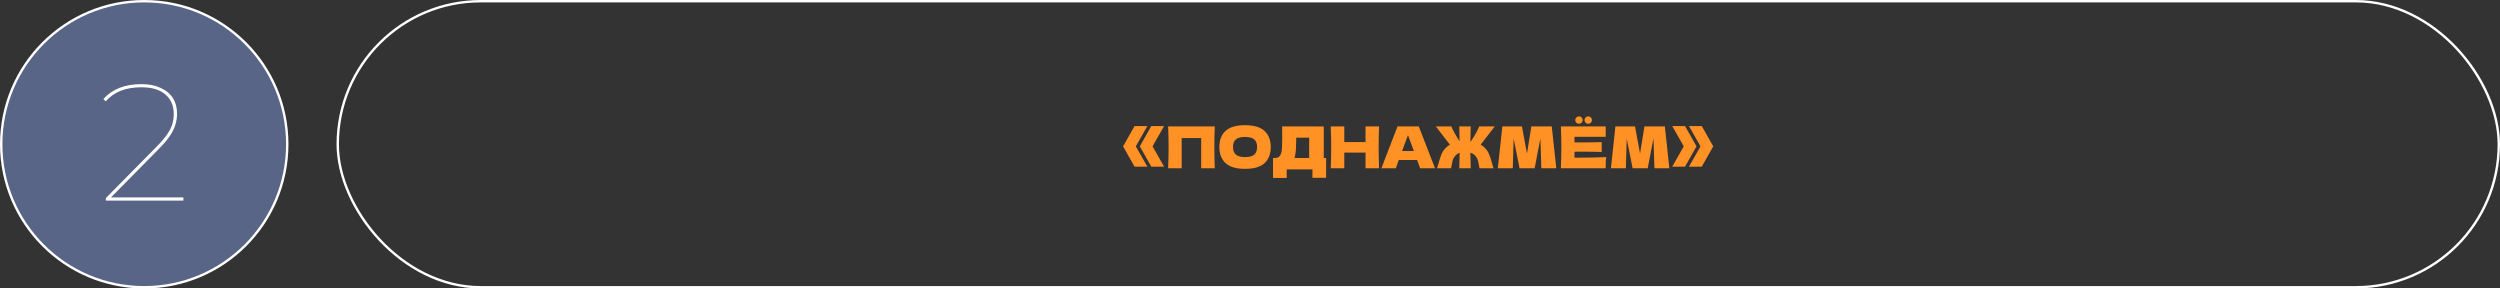
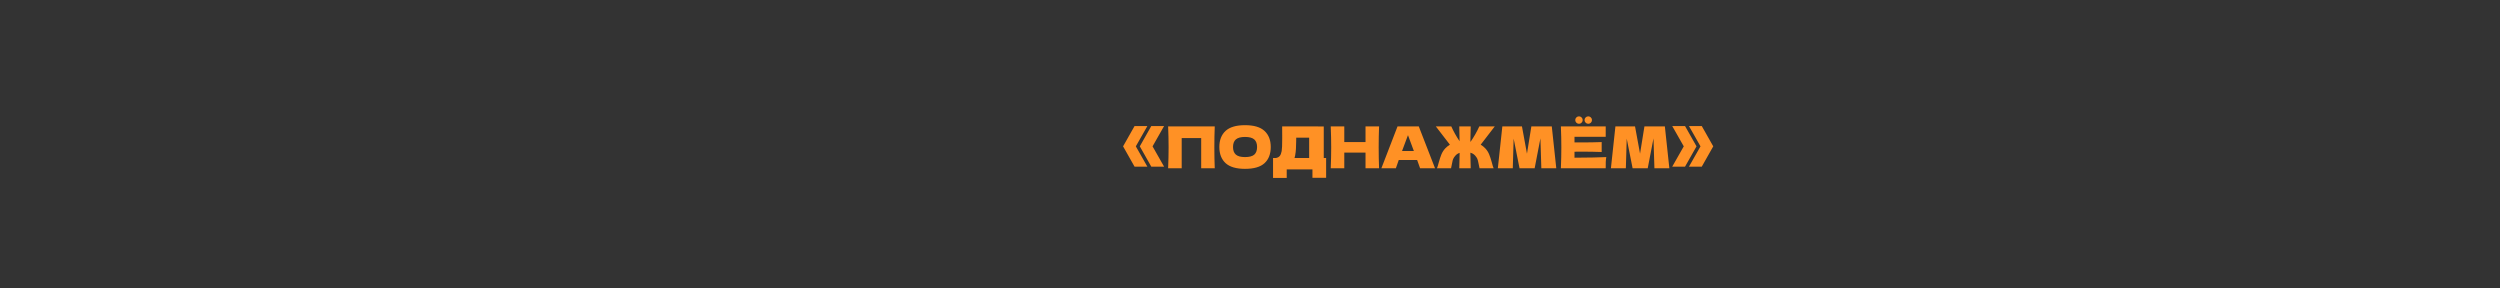
<svg xmlns="http://www.w3.org/2000/svg" width="1040" height="120" viewBox="0 0 1040 120" fill="none">
  <rect x="0" y="0" width="1040" height="120" fill="#333333" stroke="none" />
-   <rect x="140.5" y="0.5" width="899" height="119" rx="59.5" stroke="white" />
  <path d="M471.976 52.432H477.304L472.504 60.88L477.304 69.328H471.976L467.2 60.88L471.976 52.432ZM478.936 52.432H484.264L479.464 60.88L484.264 69.328H478.936L474.16 60.88L478.936 52.432ZM505.336 52.576C505.224 55.28 505.168 58.184 505.168 61.288C505.168 64.392 505.224 67.296 505.336 70H499.696V57.424H491.584V70H485.944C486.072 66.896 486.136 63.992 486.136 61.288C486.136 58.584 486.072 55.68 485.944 52.576H505.336ZM517.929 70.24C514.265 70.24 511.569 69.448 509.841 67.864C508.113 66.264 507.249 64.024 507.249 61.144C507.249 58.296 508.105 56.072 509.817 54.472C511.545 52.872 514.249 52.072 517.929 52.072C521.625 52.072 524.329 52.872 526.041 54.472C527.769 56.072 528.633 58.296 528.633 61.144C528.633 64.04 527.777 66.28 526.065 67.864C524.353 69.448 521.641 70.24 517.929 70.24ZM517.929 65.344C519.705 65.344 520.985 65.008 521.769 64.336C522.553 63.648 522.945 62.584 522.945 61.144C522.945 59.736 522.553 58.688 521.769 58C520.985 57.312 519.705 56.968 517.929 56.968C516.169 56.968 514.897 57.312 514.113 58C513.329 58.688 512.937 59.736 512.937 61.144C512.937 62.568 513.329 63.624 514.113 64.312C514.897 65 516.169 65.344 517.929 65.344ZM550.682 65.728H551.666V73.96H545.978V70.48H535.274V74.032H529.586V65.728H530.786C531.474 65.6 532.002 65.32 532.37 64.888C532.738 64.456 533.01 63.768 533.186 62.824C533.33 62.04 533.402 60.256 533.402 57.472L533.378 52.576L550.682 52.6V65.728ZM538.778 64.696C538.682 65.144 538.594 65.488 538.514 65.728H544.61V57.28H539.234L539.21 58.672C539.21 59.888 539.178 60.96 539.114 61.888C539.066 62.8 538.954 63.736 538.778 64.696ZM573.697 52.576C573.585 55.28 573.529 58.184 573.529 61.288C573.529 64.392 573.585 67.296 573.697 70H568.057V63.472H559.225V70H553.585C553.713 66.896 553.777 63.992 553.777 61.288C553.777 58.584 553.713 55.68 553.585 52.576H559.225V59.104H568.057V52.576H573.697ZM590.76 70C590.456 69.088 590.048 67.944 589.536 66.568H581.88L580.68 70H574.656L581.376 52.576H590.208L596.976 70H590.76ZM588.168 62.824C587.56 61.144 586.936 59.464 586.296 57.784L585.72 56.224C585.16 57.68 584.336 59.88 583.248 62.824H588.168ZM615.969 60.184C616.641 60.584 617.265 61.08 617.841 61.672C618.561 62.44 619.113 63.296 619.497 64.24C619.881 65.168 620.257 66.312 620.625 67.672C620.881 68.712 621.121 69.488 621.345 70H615.489C615.441 69.856 615.345 69.392 615.201 68.608C615.073 67.856 614.937 67.232 614.793 66.736C614.665 66.24 614.473 65.808 614.217 65.44C613.865 64.912 613.489 64.496 613.089 64.192C612.689 63.888 612.217 63.664 611.673 63.52C611.705 65.68 611.753 67.84 611.817 70H607.065C607.145 67.856 607.193 65.72 607.209 63.592C606.729 63.736 606.305 63.96 605.937 64.264C605.585 64.568 605.241 64.96 604.905 65.44C604.649 65.808 604.449 66.24 604.305 66.736C604.177 67.232 604.049 67.856 603.921 68.608C603.777 69.392 603.681 69.856 603.633 70H597.777C598.001 69.488 598.241 68.712 598.497 67.672C598.865 66.312 599.241 65.168 599.625 64.24C600.009 63.296 600.561 62.44 601.281 61.672C601.857 61.08 602.481 60.584 603.153 60.184L597.297 52.576H603.729C604.161 53.536 604.681 54.568 605.289 55.672C605.897 56.76 606.529 57.784 607.185 58.744C607.185 56.92 607.145 54.864 607.065 52.576H611.817C611.753 54.688 611.705 56.8 611.673 58.912C611.737 58.912 611.777 58.92 611.793 58.936C612.465 57.96 613.121 56.912 613.761 55.792C614.401 54.656 614.945 53.584 615.393 52.576H621.825L615.969 60.184ZM645.541 52.576L647.413 70H641.197L640.813 57.568L638.413 70H632.125L629.677 57.664L629.317 70H623.101L624.973 52.576H633.133L635.221 63.928L637.045 52.576H645.541ZM654.991 65.608C661.071 65.576 665.479 65.488 668.215 65.344C668.103 66 668.031 66.68 667.999 67.384C667.983 68.072 667.975 68.944 667.975 70H649.327C649.455 66.896 649.519 63.992 649.519 61.288C649.519 58.584 649.455 55.68 649.327 52.576H667.975V56.92H654.991V59.224C655.759 59.24 656.895 59.248 658.399 59.248C660.943 59.248 663.575 59.2 666.295 59.104V63.232C663.575 63.136 660.943 63.088 658.399 63.088C656.895 63.088 655.759 63.096 654.991 63.112V65.608ZM656.863 51.496C656.431 51.496 656.063 51.344 655.759 51.04C655.455 50.736 655.303 50.368 655.303 49.936C655.303 49.52 655.455 49.16 655.759 48.856C656.063 48.552 656.431 48.4 656.863 48.4C657.279 48.4 657.639 48.552 657.943 48.856C658.247 49.16 658.399 49.52 658.399 49.936C658.399 50.368 658.247 50.736 657.943 51.04C657.639 51.344 657.279 51.496 656.863 51.496ZM660.727 51.496C660.295 51.496 659.927 51.344 659.623 51.04C659.319 50.736 659.167 50.368 659.167 49.936C659.167 49.52 659.319 49.16 659.623 48.856C659.927 48.552 660.295 48.4 660.727 48.4C661.143 48.4 661.503 48.552 661.807 48.856C662.111 49.16 662.263 49.52 662.263 49.936C662.263 50.368 662.111 50.736 661.807 51.04C661.503 51.344 661.143 51.496 660.727 51.496ZM692.58 52.576L694.452 70H688.236L687.852 57.568L685.452 70H679.164L676.716 57.664L676.356 70H670.14L672.012 52.576H680.172L682.26 63.928L684.084 52.576H692.58ZM695.646 52.432H700.974L705.75 60.88L700.974 69.328H695.646L700.446 60.88L695.646 52.432ZM702.606 52.432H707.934L712.71 60.88L707.934 69.328H702.606L707.406 60.88L702.606 52.432Z" fill="#FF9125" />
-   <circle cx="60" cy="60" r="59.5" fill="#586587" stroke="white" />
-   <path d="M44.034 83.44V82.406L64.912 61.253C66.979 59.185 68.541 57.371 69.597 55.809C70.654 54.247 71.366 52.8 71.733 51.468C72.101 50.09 72.284 48.735 72.284 47.403C72.284 44.004 71.136 41.316 68.839 39.341C66.542 37.32 63.212 36.309 58.848 36.309C55.541 36.309 52.67 36.791 50.235 37.756C47.8 38.721 45.71 40.191 43.965 42.166L43 41.201C44.791 39.18 46.996 37.641 49.615 36.585C52.279 35.528 55.357 35 58.848 35C61.88 35 64.498 35.505 66.703 36.516C68.954 37.481 70.677 38.882 71.871 40.719C73.065 42.556 73.662 44.761 73.662 47.334C73.662 48.85 73.433 50.343 72.974 51.813C72.56 53.283 71.802 54.844 70.7 56.498C69.597 58.152 67.989 60.035 65.876 62.148L45.618 82.682L44.791 82.131H76.281V83.44H44.034Z" fill="white" />
</svg>